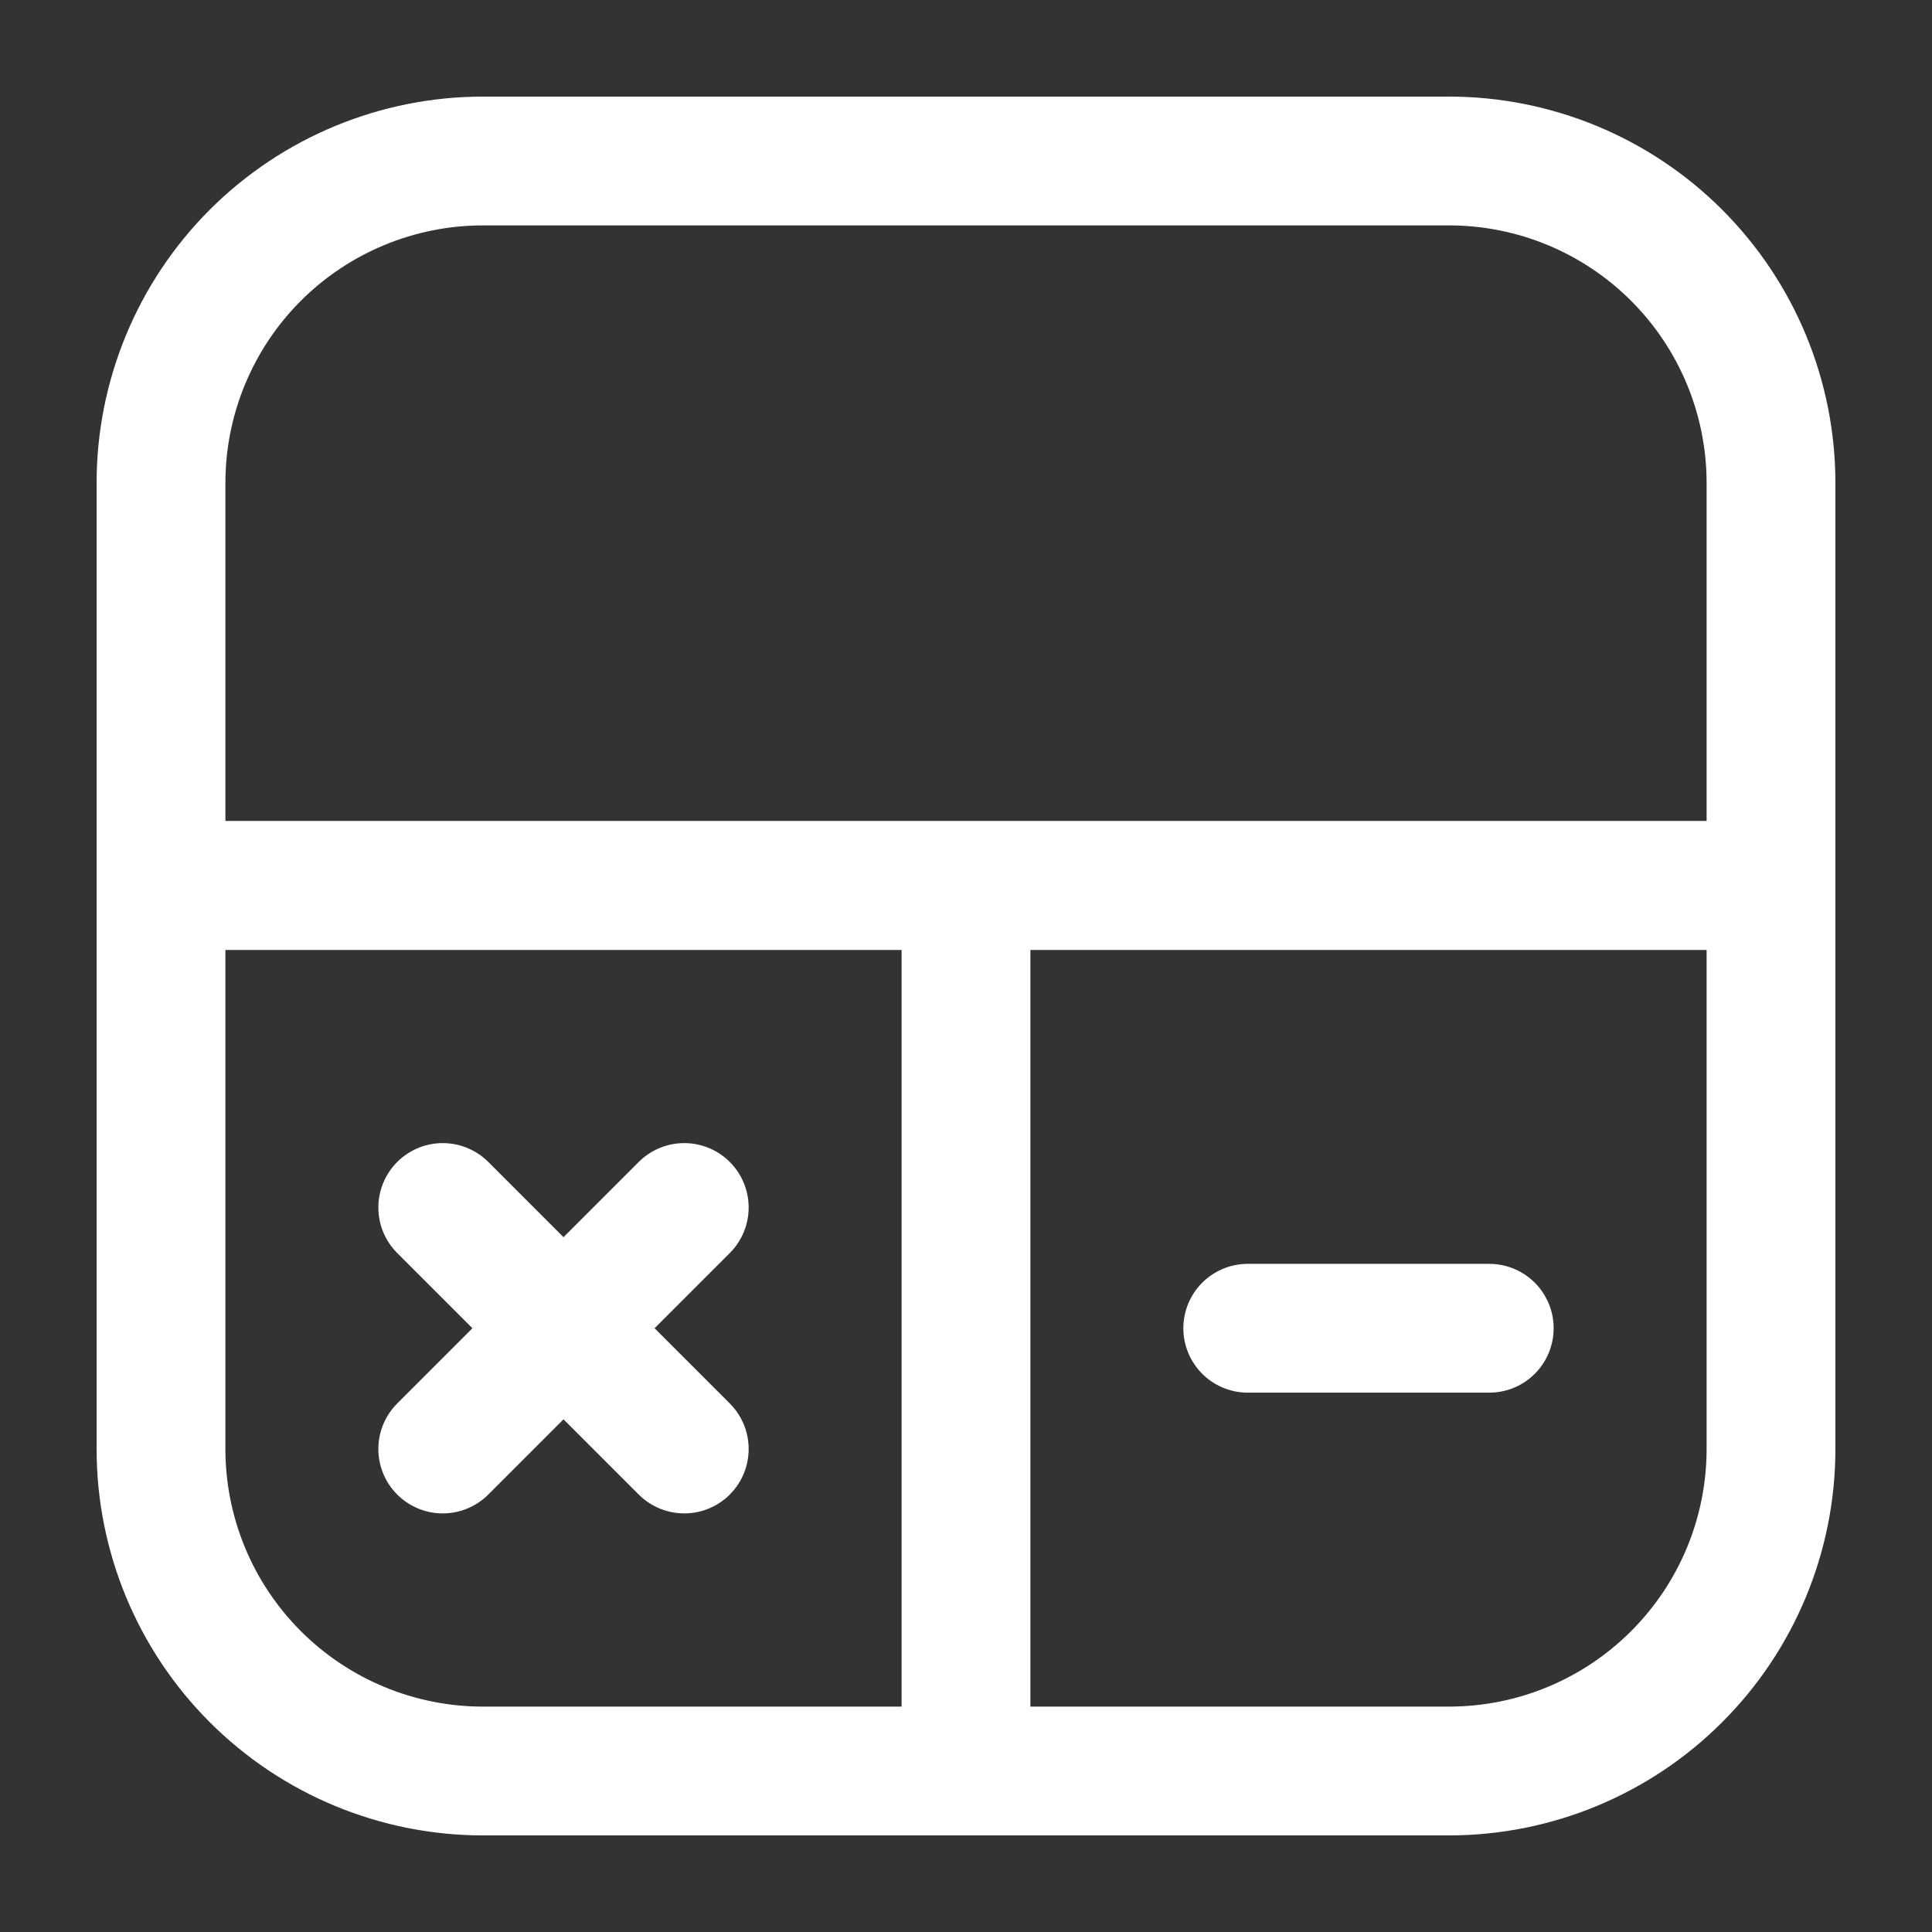
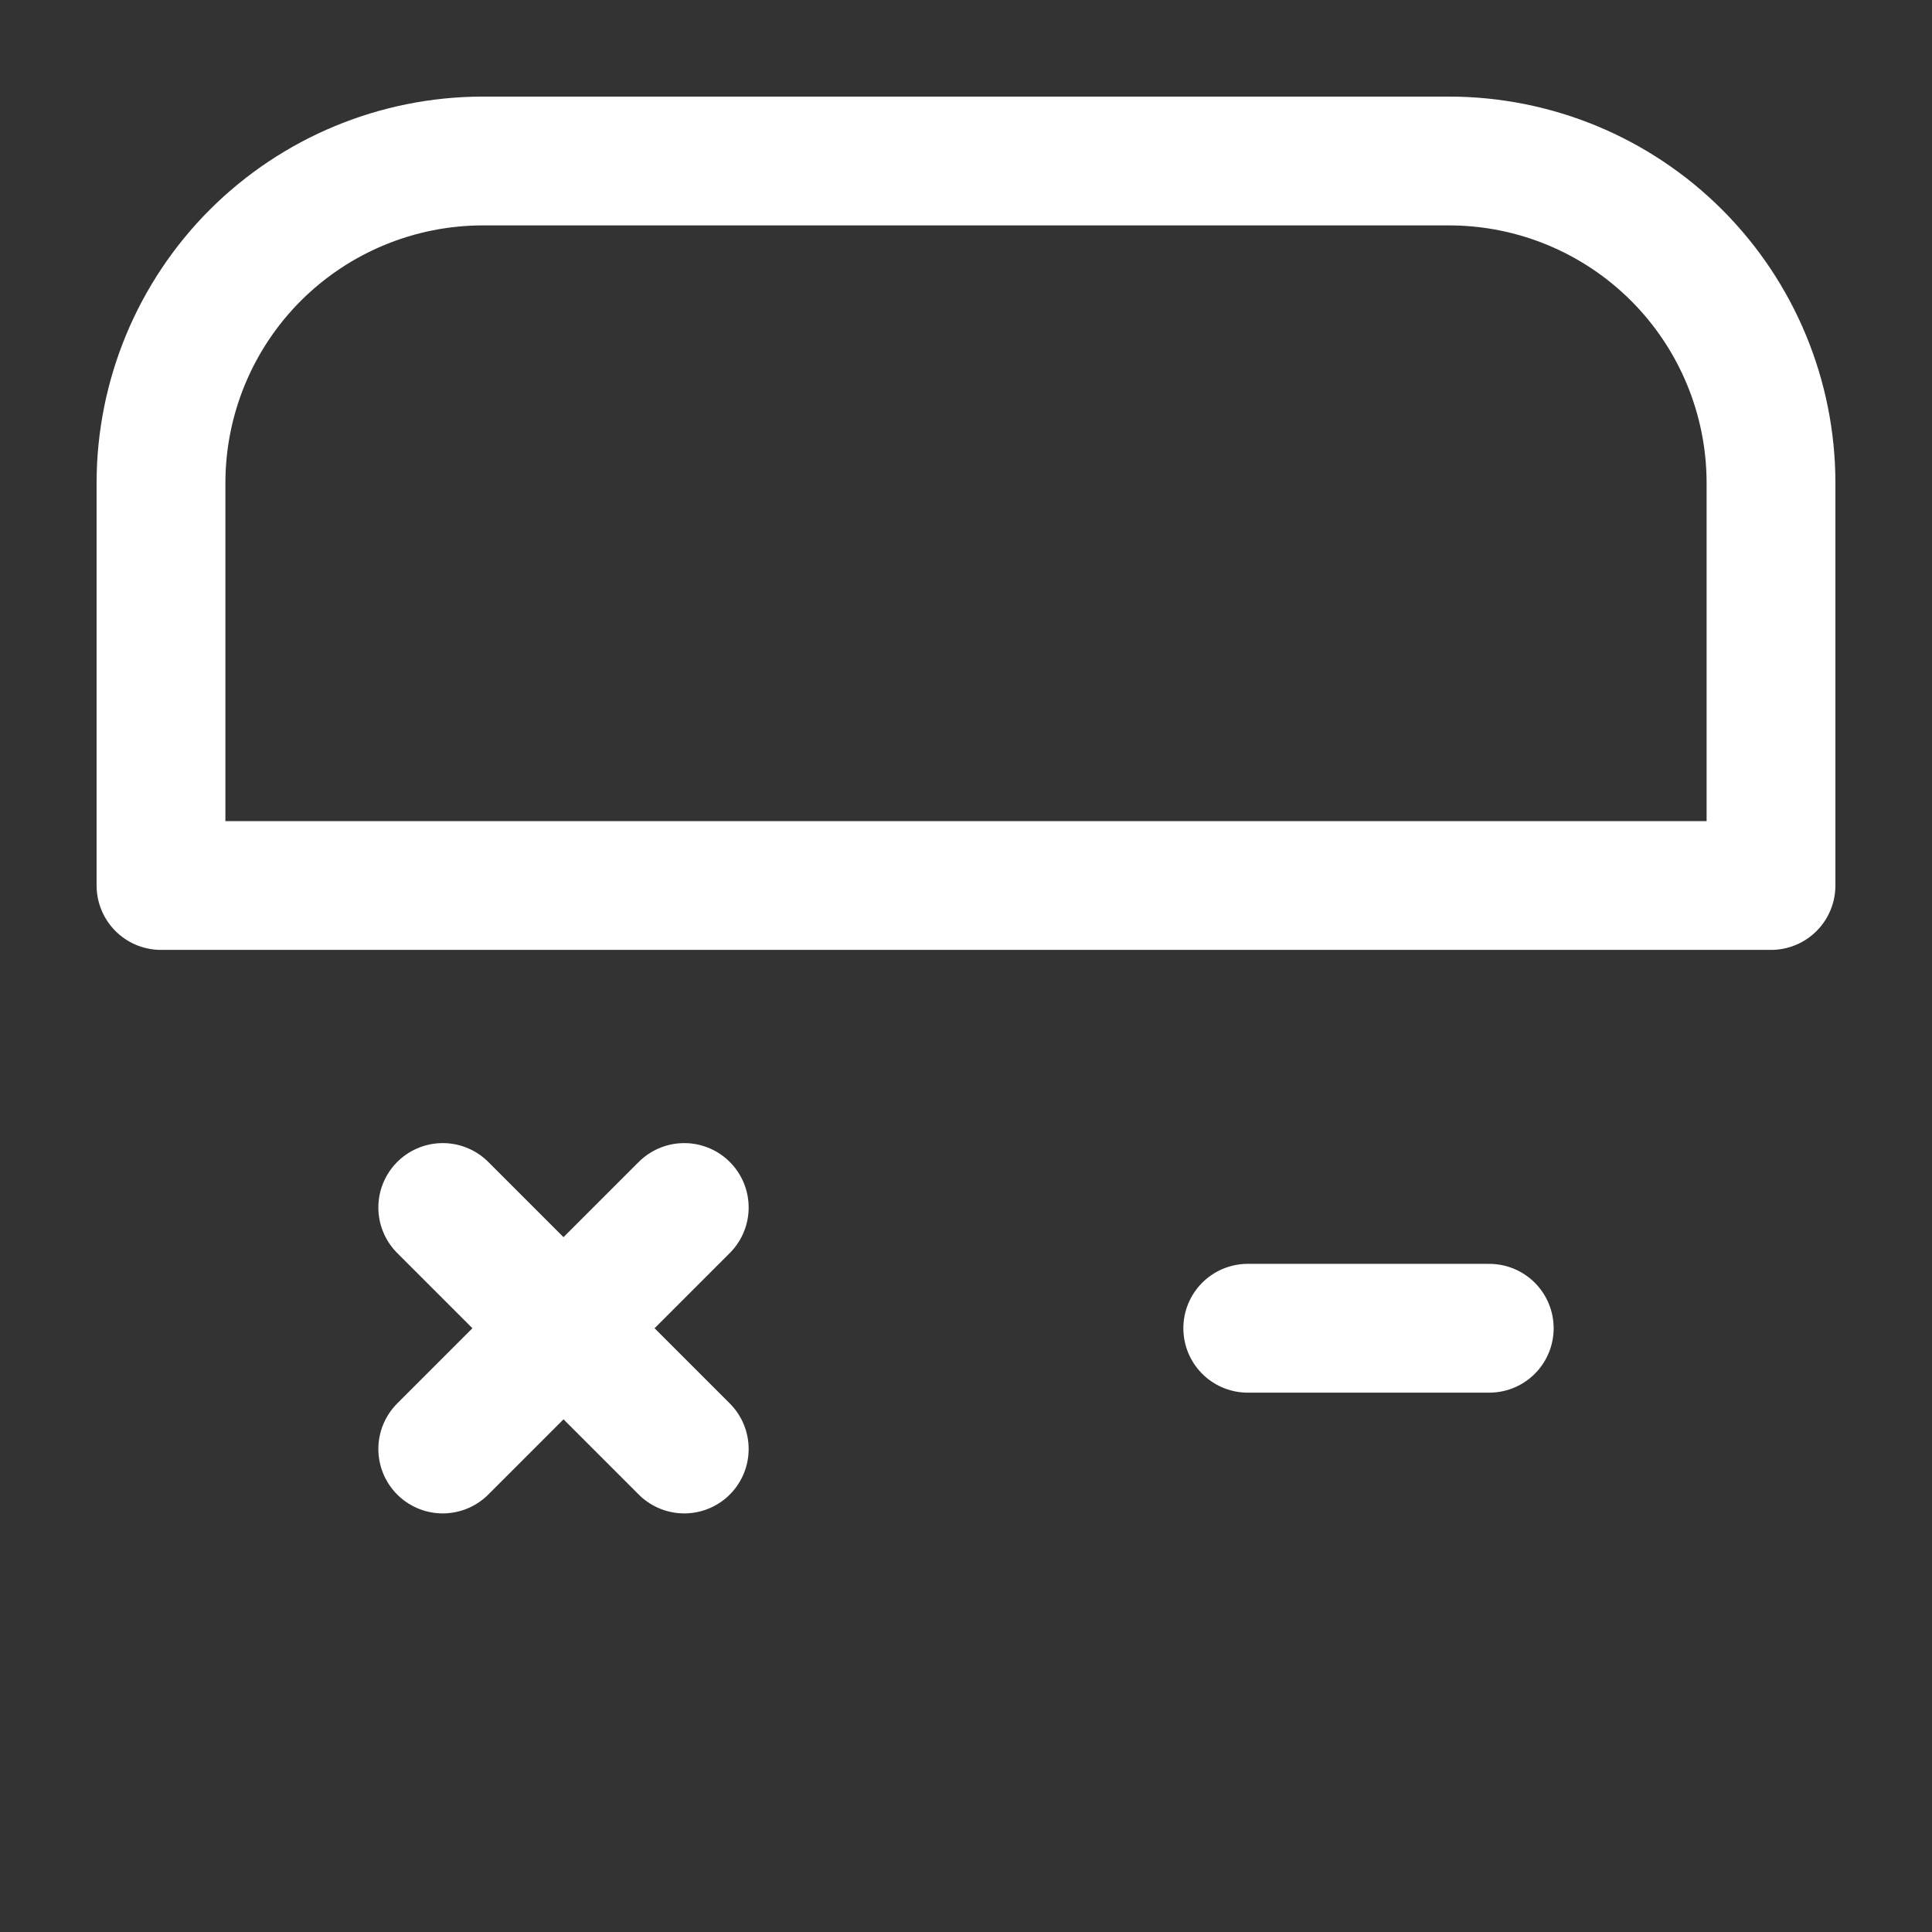
<svg xmlns="http://www.w3.org/2000/svg" width="30" height="30" viewBox="0 0 30 30" fill="none">
  <rect x="0" y="0" width="30" height="30" fill="#333333" stroke="none" />
  <path d="M2.5 7.5C2.5 6.174 3.027 4.902 3.964 3.964C4.902 3.027 6.174 2.5 7.5 2.5H22.5C23.826 2.5 25.098 3.027 26.035 3.964C26.973 4.902 27.5 6.174 27.5 7.5V13.75H2.5V7.5Z" stroke="white" stroke-width="2" stroke-linecap="round" stroke-linejoin="round" />
  <path d="M23.125 20.625H19.375" stroke="white" stroke-width="2" stroke-linecap="round" />
-   <path d="M15 13.75H27.5V22.5C27.5 23.826 26.973 25.098 26.035 26.035C25.098 26.973 23.826 27.5 22.5 27.5H15V13.75ZM15 13.75H2.5V22.5C2.5 23.826 3.027 25.098 3.964 26.035C4.902 26.973 6.174 27.5 7.5 27.5H15V13.75Z" stroke="white" stroke-width="2" stroke-linecap="round" stroke-linejoin="round" />
  <path d="M6.875 22.5L8.75 20.625M8.75 20.625L10.625 18.75M8.75 20.625L10.625 22.5M8.75 20.625L6.875 18.75" stroke="white" stroke-width="2" stroke-linecap="round" />
</svg>